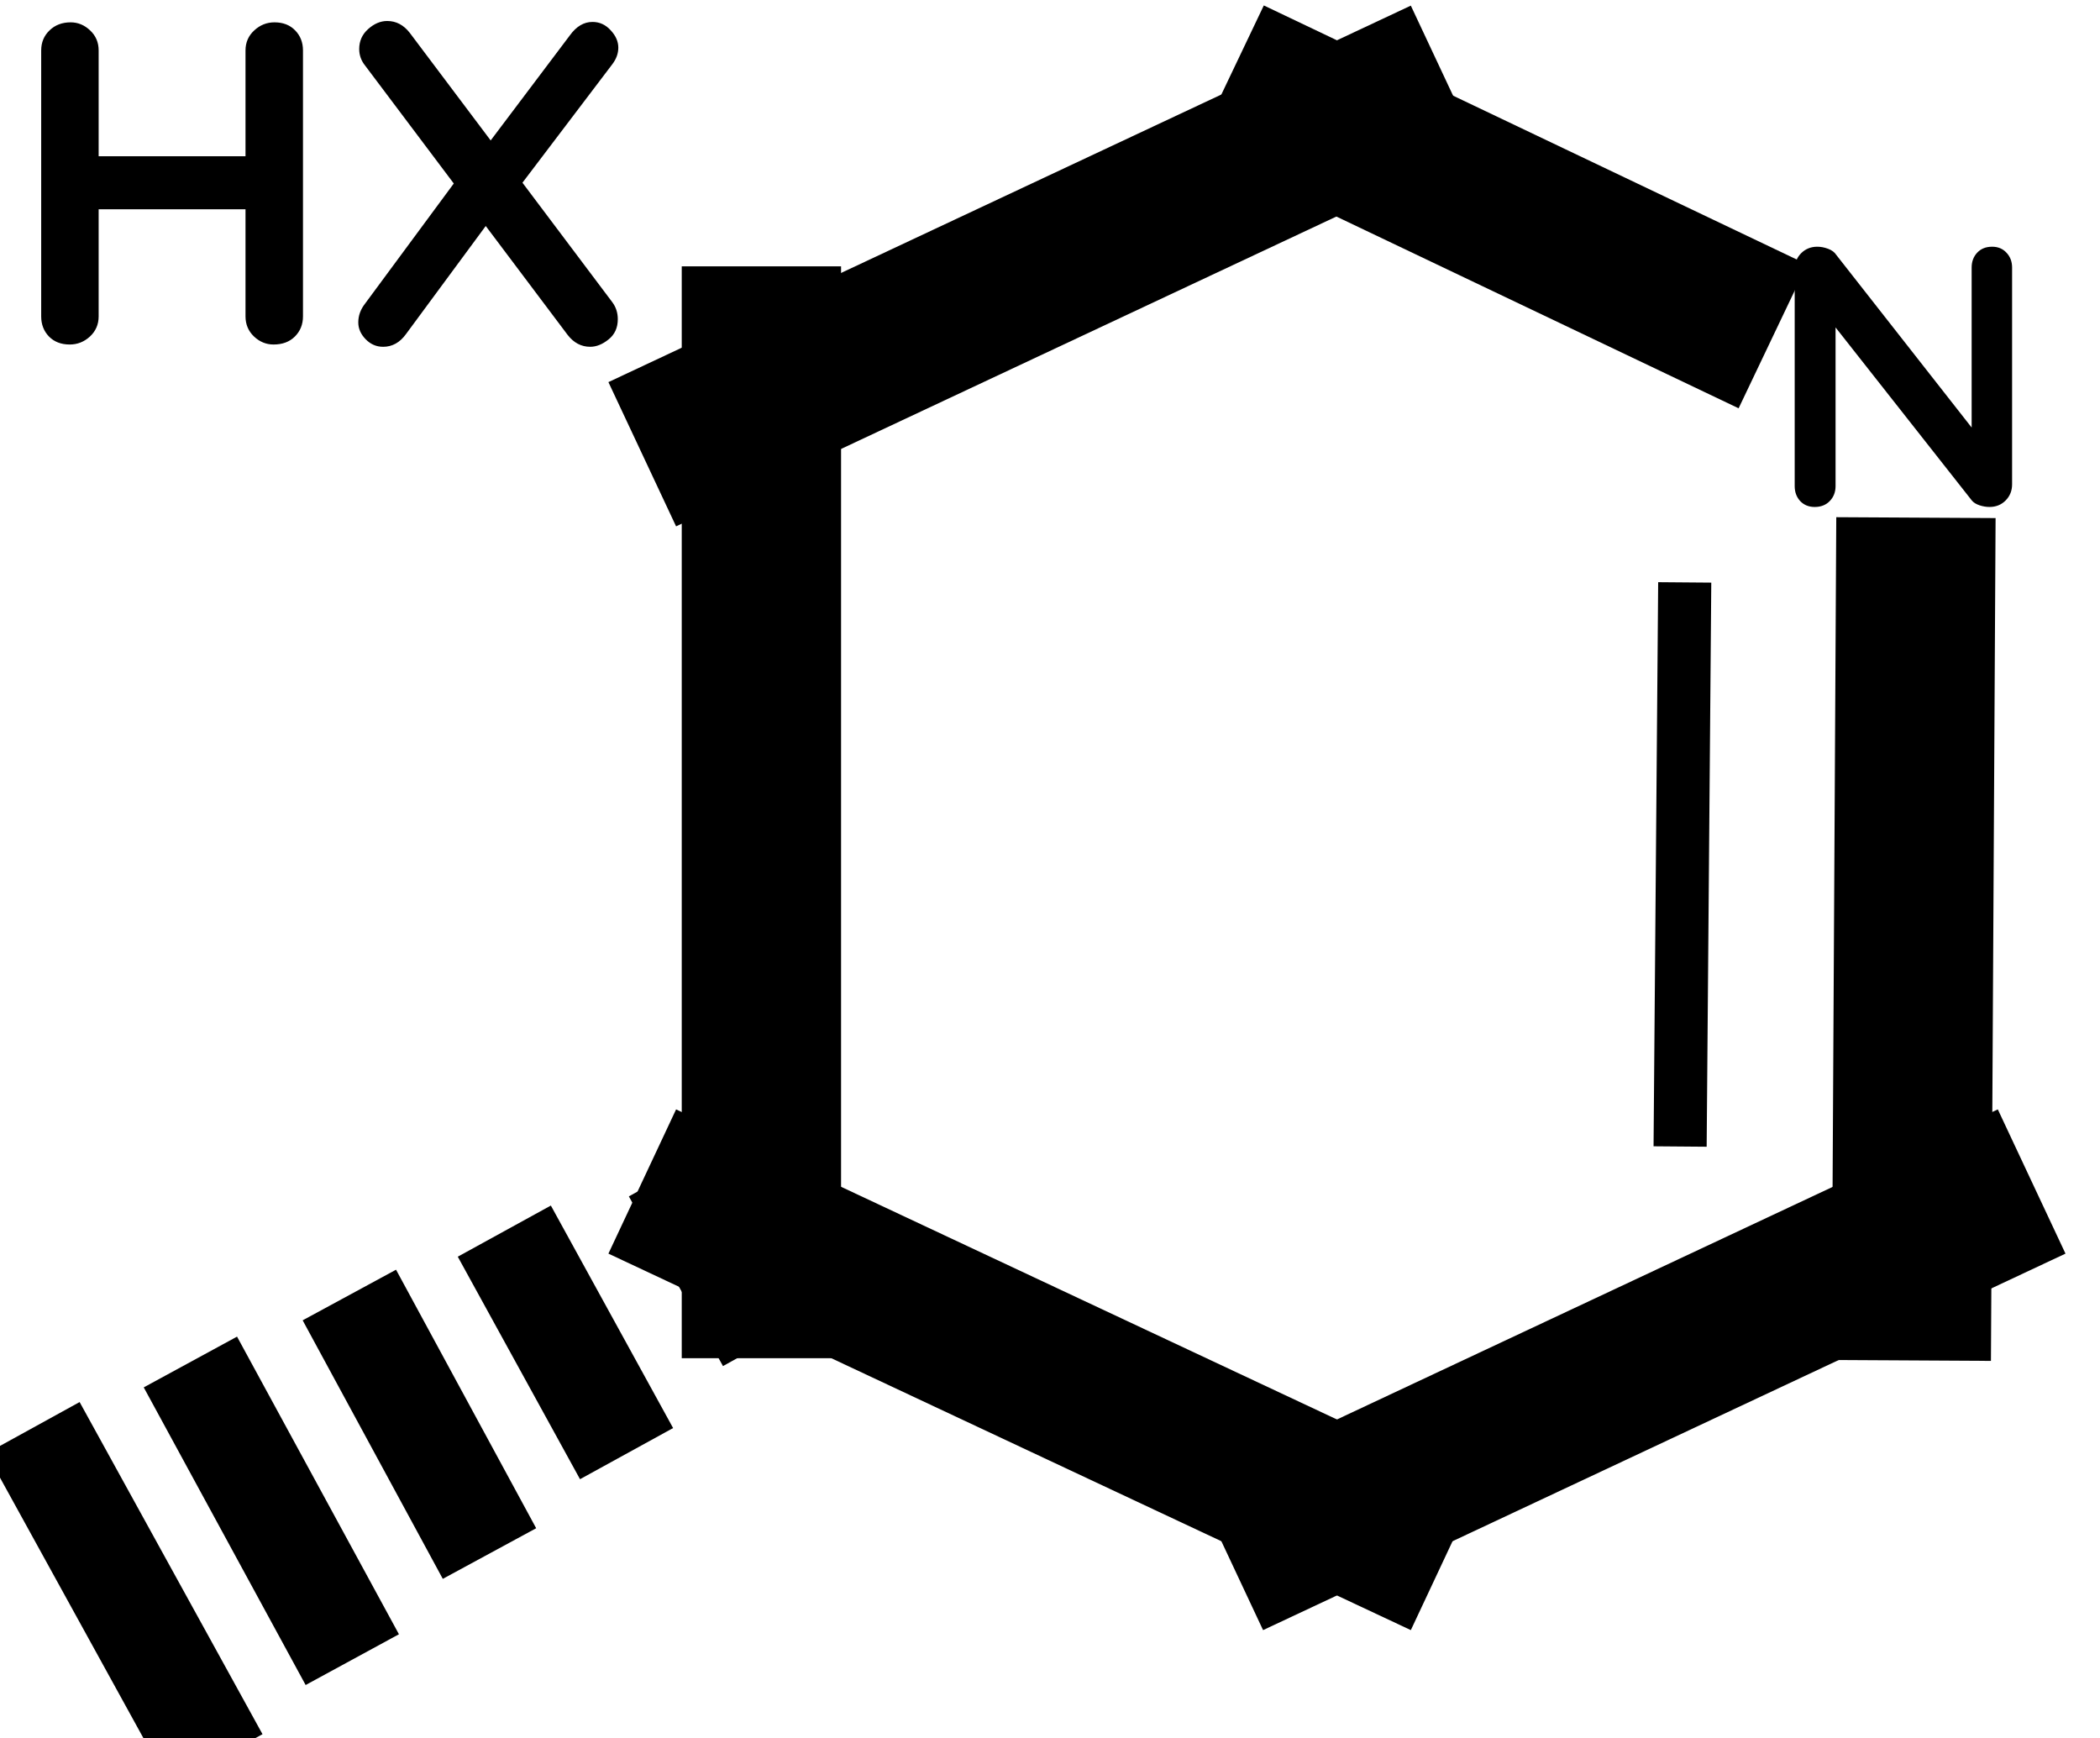
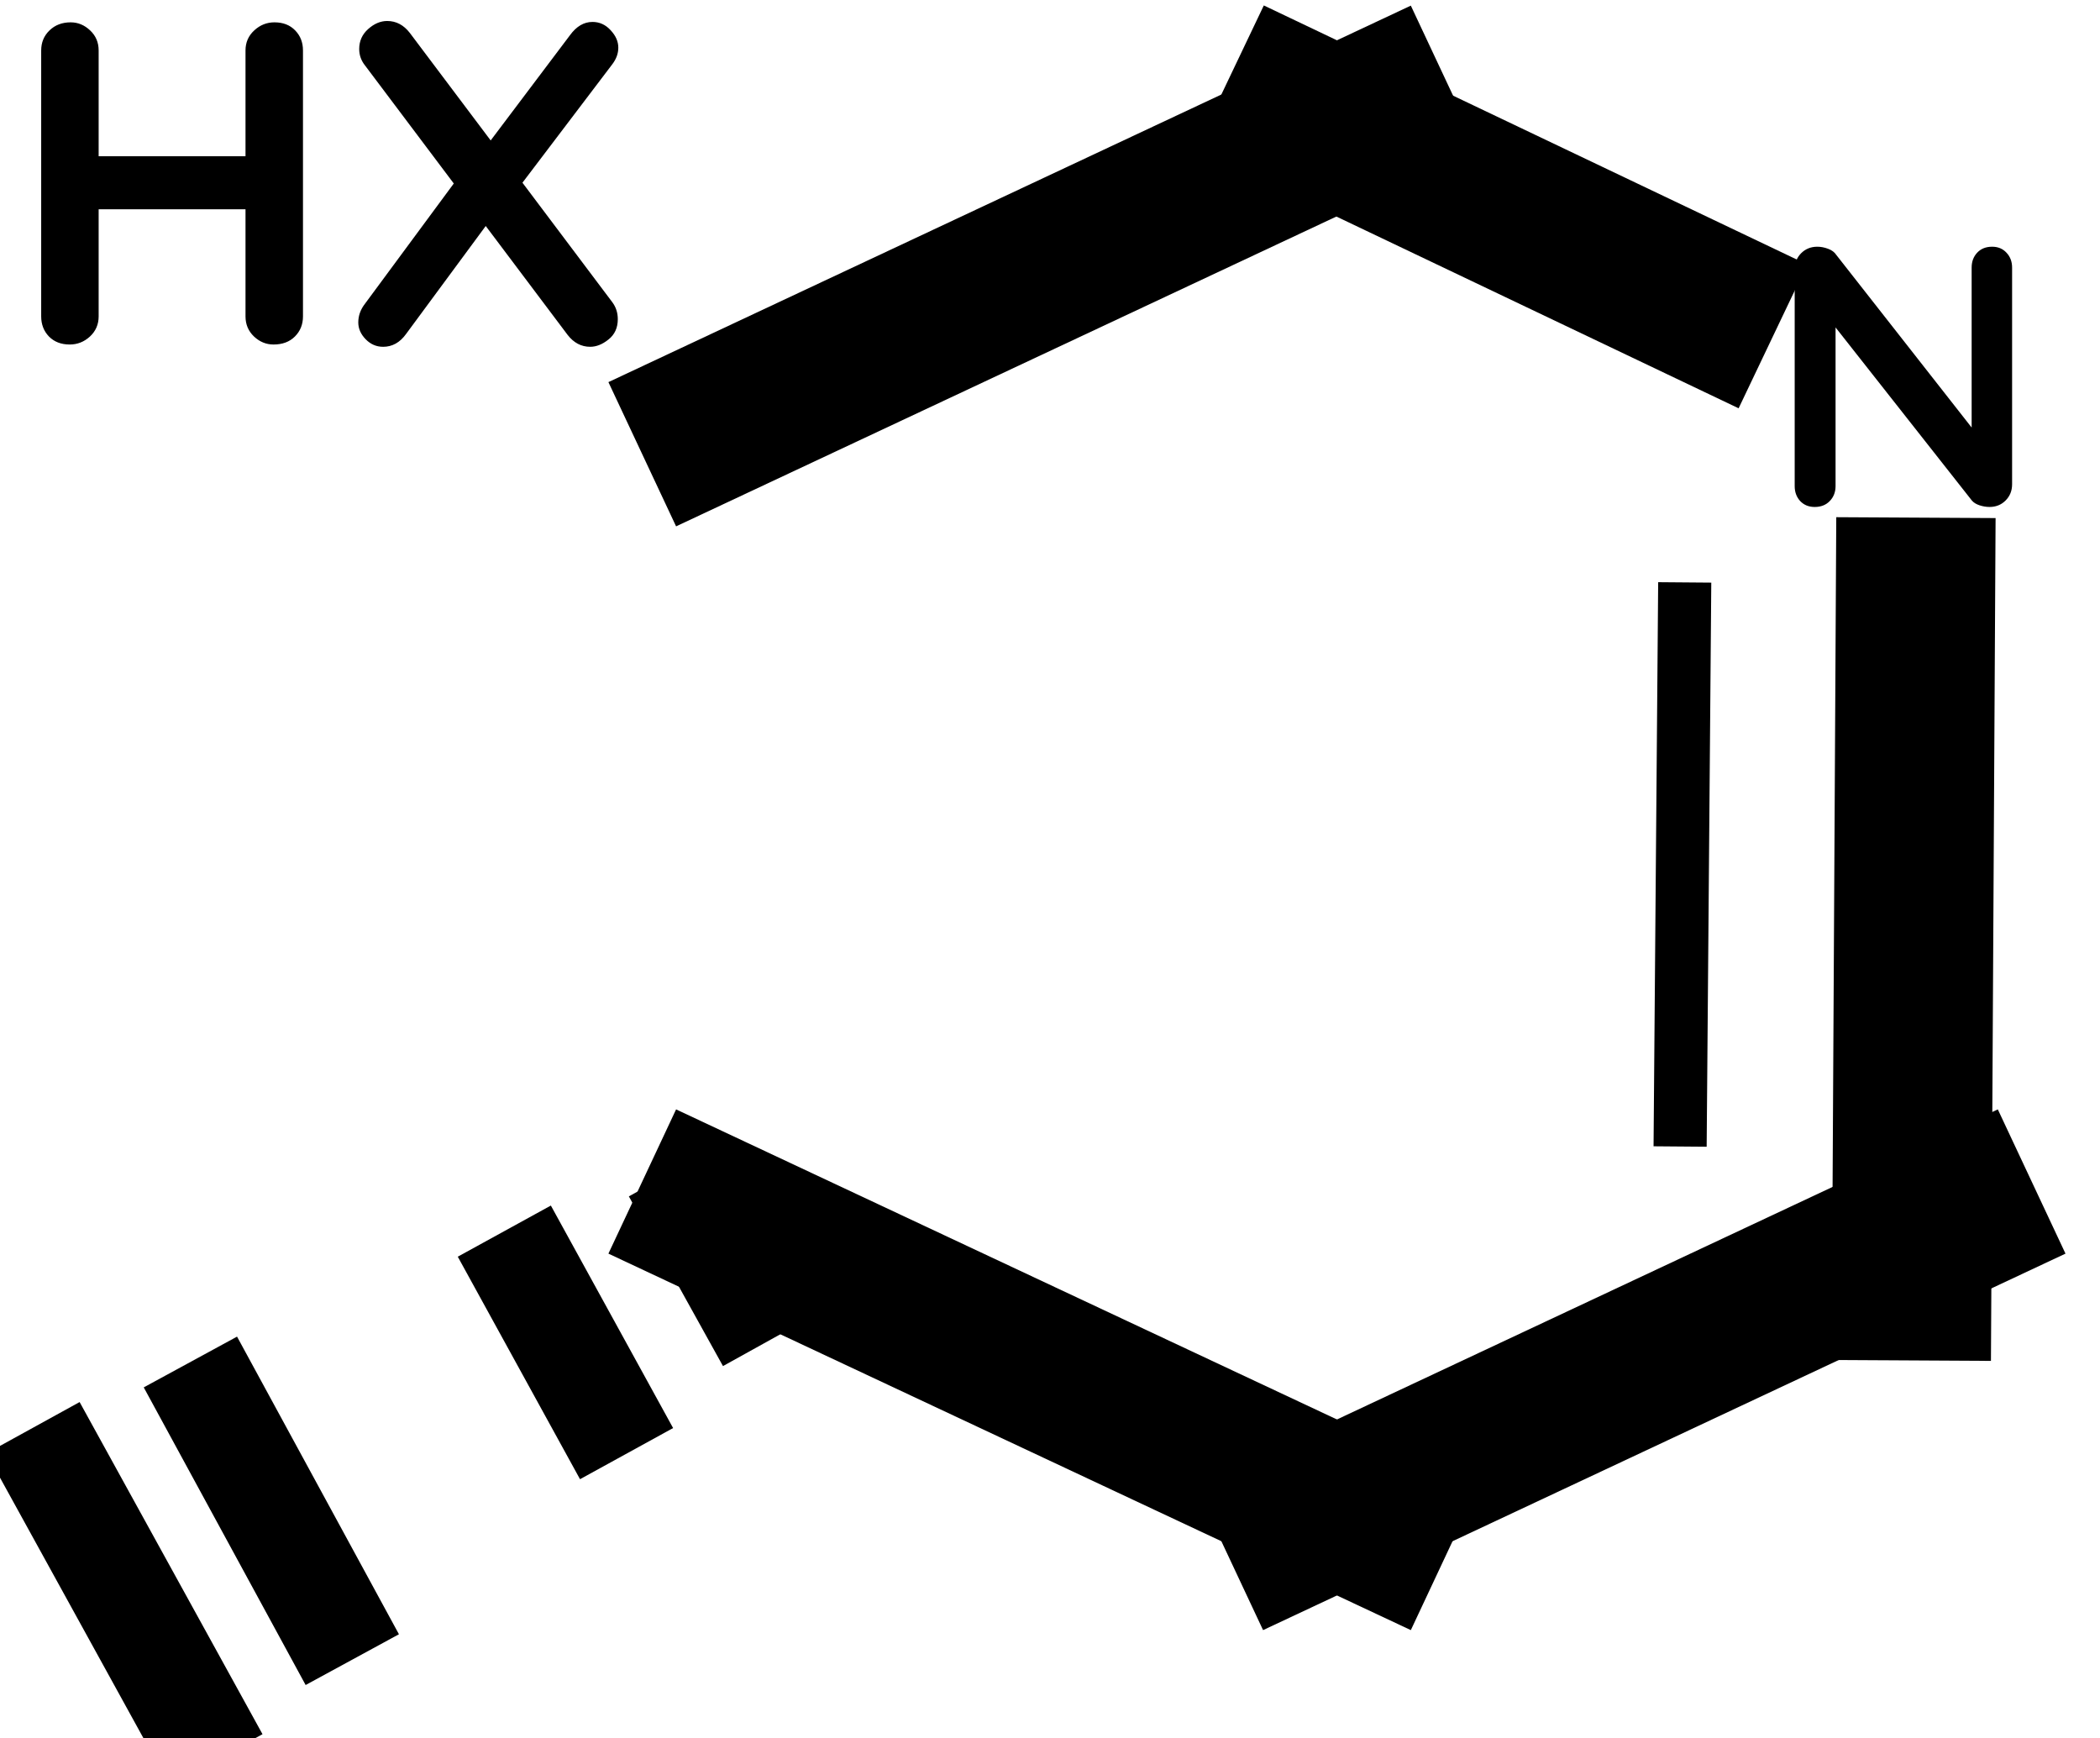
<svg xmlns="http://www.w3.org/2000/svg" version="1.1" viewBox="0.0 0.0 316.346 261.84" fill="none" stroke="none" stroke-linecap="square" stroke-miterlimit="10">
  <clipPath id="p.0">
    <path d="m0 0l316.346 0l0 261.84l-316.346 0l0 -261.84z" clip-rule="nonzero" />
  </clipPath>
  <g clip-path="url(#p.0)">
    <path fill="#000000" fill-opacity="0.0" d="m0 0l316.346 0l0 261.84l-316.346 0z" fill-rule="evenodd" />
    <path fill="#000000" fill-opacity="0.0" d="m107.613 63.328l99.15 -46.52" fill-rule="evenodd" />
    <path stroke="#000000" stroke-width="24.0" stroke-linejoin="round" stroke-linecap="butt" d="m107.613 63.328l99.15 -46.52" fill-rule="evenodd" />
    <path fill="#000000" fill-opacity="0.0" d="m256.239 45.509l-60.189 -28.693" fill-rule="evenodd" />
    <path stroke="#000000" stroke-width="24.0" stroke-linejoin="round" stroke-linecap="butt" d="m256.239 45.509l-60.189 -28.693" fill-rule="evenodd" />
    <path fill="#000000" fill-opacity="0.0" d="m107.613 183.076l99.15 46.52" fill-rule="evenodd" />
    <path stroke="#000000" stroke-width="24.0" stroke-linejoin="round" stroke-linecap="butt" d="m107.613 183.076l99.15 46.52" fill-rule="evenodd" />
    <path fill="#000000" fill-opacity="0.0" d="m295.187 183.076l-99.15 46.52" fill-rule="evenodd" />
    <path stroke="#000000" stroke-width="24.0" stroke-linejoin="round" stroke-linecap="butt" d="m295.187 183.076l-99.15 46.52" fill-rule="evenodd" />
    <path fill="#000000" fill-opacity="0.0" d="m112.026 194.907l-6.418 -11.571" fill-rule="evenodd" />
    <path stroke="#000000" stroke-width="16.0" stroke-linejoin="round" stroke-linecap="butt" d="m112.026 194.907l-6.418 -11.571" fill-rule="evenodd" />
-     <path fill="#000000" fill-opacity="0.0" d="m90.534 211.959l-10.711 -19.495" fill-rule="evenodd" />
    <path stroke="#000000" stroke-width="16.0" stroke-linejoin="round" stroke-linecap="butt" d="m90.534 211.959l-10.711 -19.495" fill-rule="evenodd" />
    <path fill="#000000" fill-opacity="0.0" d="m69.924 226.989l-13.485 -24.878" fill-rule="evenodd" />
-     <path stroke="#000000" stroke-width="16.0" stroke-linejoin="round" stroke-linecap="butt" d="m69.924 226.989l-13.485 -24.878" fill-rule="evenodd" />
    <path fill="#000000" fill-opacity="0.0" d="m49.246 242.976l-16.743 -30.78" fill-rule="evenodd" />
    <path stroke="#000000" stroke-width="16.0" stroke-linejoin="round" stroke-linecap="butt" d="m49.246 242.976l-16.743 -30.78" fill-rule="evenodd" />
-     <path fill="#000000" fill-opacity="0.0" d="m28.678 258.085l-19.833 -36.016" fill-rule="evenodd" />
    <path stroke="#000000" stroke-width="16.0" stroke-linejoin="round" stroke-linecap="butt" d="m28.678 258.085l-19.833 -36.016" fill-rule="evenodd" />
    <path fill="#000000" fill-opacity="0.0" d="m114.698 52.121l0 140.472" fill-rule="evenodd" />
-     <path stroke="#000000" stroke-width="24.0" stroke-linejoin="round" stroke-linecap="butt" d="m114.698 52.121l0 140.472" fill-rule="evenodd" />
    <path fill="#000000" fill-opacity="0.0" d="m-8.0 -23.664l133.354 0l0 92.0l-133.354 0z" fill-rule="evenodd" />
    <path fill="#000000" d="m10.641 3.365q1.656 0 2.938 1.219q1.281 1.203 1.281 3.016l0 40.062q0 1.812 -1.312 3.031q-1.312 1.203 -3.047 1.203q-1.938 0 -3.125 -1.203q-1.172 -1.219 -1.172 -3.031l0 -40.062q0 -1.812 1.25 -3.016q1.25 -1.219 3.188 -1.219zm30.703 0q1.953 0 3.125 1.219q1.172 1.203 1.172 3.016l0 40.062q0 1.812 -1.219 3.031q-1.203 1.203 -3.219 1.203q-1.656 0 -2.938 -1.203q-1.281 -1.219 -1.281 -3.031l0 -40.062q0 -1.812 1.312 -3.016q1.312 -1.219 3.047 -1.219zm-30.922 20.172l30.922 0l0 7.984l-30.922 0l0 -7.984zm78.831 -20.234q1.594 0 2.734 1.25q1.156 1.234 1.156 2.625q0 1.312 -0.906 2.5l-13.938 18.375l-4.719 -6.453l12.281 -16.297q1.453 -2.0 3.391 -2.0zm-30.922 -0.141q2.016 0 3.406 1.797l30.5 40.562q0.828 1.109 0.828 2.562q0 1.938 -1.391 3.047q-1.375 1.109 -2.766 1.109q-2.016 0 -3.406 -1.797l-30.5 -40.562q-0.891 -1.109 -0.891 -2.5q0 -1.797 1.344 -3.0q1.359 -1.219 2.875 -1.219zm-0.625 49.078q-1.516 0 -2.625 -1.141q-1.109 -1.141 -1.109 -2.531q0 -1.531 1.031 -2.844l14.078 -19.062l4.578 6.719l-12.484 16.922q-1.391 1.938 -3.469 1.938z" fill-rule="nonzero" />
    <path fill="#000000" fill-opacity="0.0" d="m288.551 89.974l-0.567 102.961" fill-rule="evenodd" />
    <path stroke="#000000" stroke-width="24.0" stroke-linejoin="round" stroke-linecap="butt" d="m288.551 89.974l-0.567 102.961" fill-rule="evenodd" />
    <path fill="#000000" fill-opacity="0.0" d="m257.151 13.607l53.323 0l0 61.669l-53.323 0z" fill-rule="evenodd" />
    <path fill="#000000" d="m300.089 37.164q1.344 0 2.172 0.906q0.844 0.891 0.844 2.234l0 32.641q0 1.469 -0.984 2.453q-0.969 0.969 -2.422 0.969q-0.734 0 -1.5 -0.25q-0.75 -0.25 -1.141 -0.703l-22.0 -27.937l1.453 -0.906l0 26.656q0 1.344 -0.875 2.25q-0.859 0.891 -2.266 0.891q-1.344 0 -2.188 -0.891q-0.828 -0.906 -0.828 -2.25l0 -32.641q0 -1.453 0.969 -2.438q0.984 -0.984 2.438 -0.984q0.797 0 1.625 0.312q0.844 0.312 1.234 0.922l21.344 27.219l-0.953 0.672l0 -25.984q0 -1.344 0.828 -2.234q0.844 -0.906 2.25 -0.906z" fill-rule="nonzero" />
-     <path fill="#000000" fill-opacity="0.0" d="m253.756 91.732l-0.63 76.976" fill-rule="evenodd" />
    <path stroke="#000000" stroke-width="8.0" stroke-linejoin="round" stroke-linecap="butt" d="m253.756 91.732l-0.63 76.976" fill-rule="evenodd" />
  </g>
</svg>